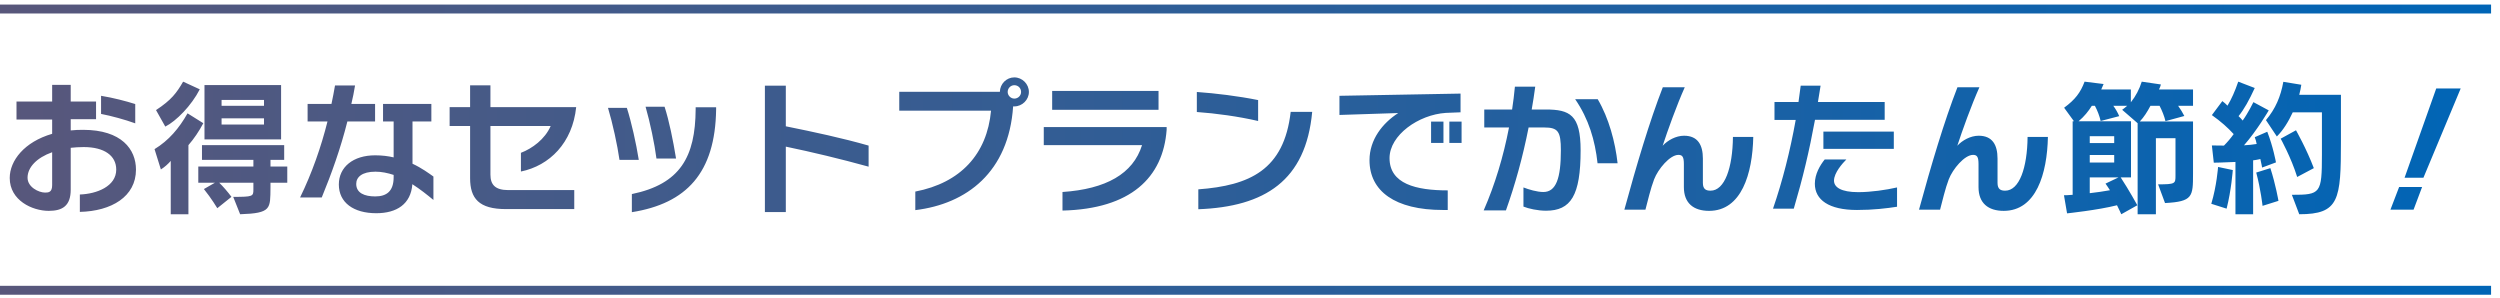
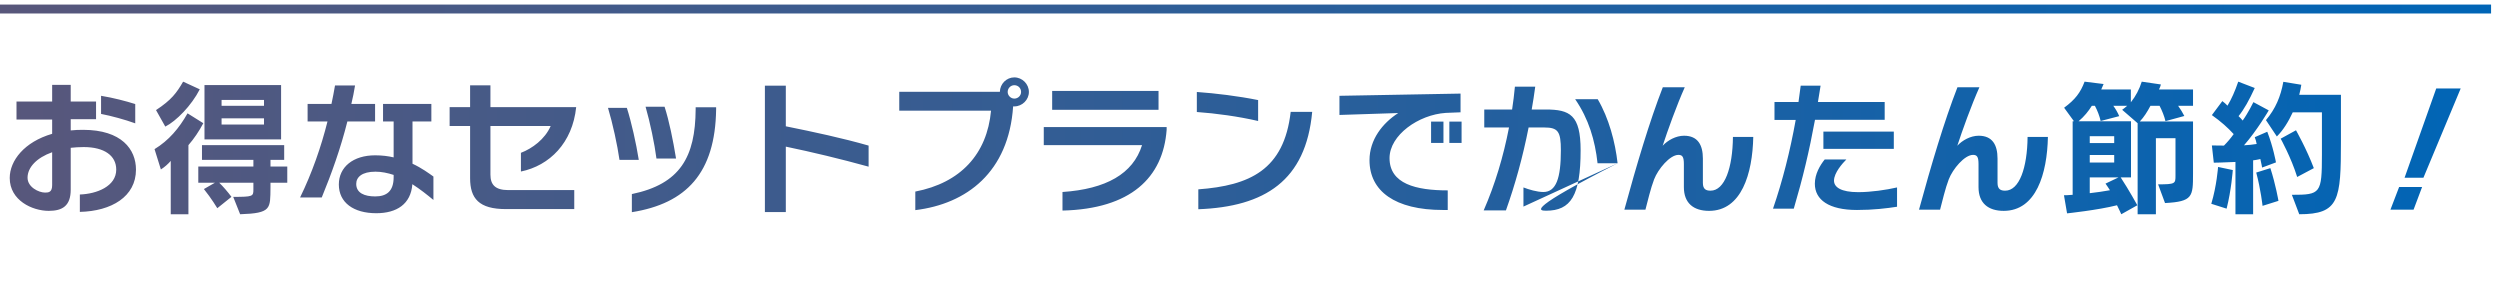
<svg xmlns="http://www.w3.org/2000/svg" width="445" height="53" viewBox="0 0 445 53" fill="none">
-   <path d="M24.073 18.521C22.421 17.997 20.113 17.394 17.989 17.053V20.278C19.772 20.619 22.29 21.301 24.073 21.956V18.521ZM14.213 37.717C19.825 37.586 24.204 35.016 24.204 30.191C24.204 26.598 21.66 23.11 14.79 23.11C14.003 23.11 13.295 23.137 12.587 23.215V21.222H17.098V18.075H12.587V15.112H9.283V18.075H2.937V21.275H9.283V23.818C4.327 25.261 1.731 28.591 1.731 31.685C1.731 35.671 5.743 37.533 8.68 37.533C11.119 37.533 12.587 36.641 12.587 33.757V26.309C13.321 26.231 14.082 26.178 14.895 26.178C18.566 26.178 20.69 27.699 20.69 30.191C20.69 33.154 17.255 34.517 14.213 34.622V37.717ZM9.283 32.944C9.283 34.203 8.68 34.281 8.024 34.281C6.897 34.281 4.904 33.311 4.904 31.633C4.904 29.771 6.556 28.066 9.283 27.096V32.944ZM29.422 22.533C31.363 21.563 34.09 18.783 35.559 15.899L32.596 14.535C31.442 16.528 30.524 17.787 27.77 19.596L29.422 22.533ZM50.034 24.815V15.138H36.398V24.815H50.034ZM33.539 38.136V25.837C34.536 24.684 35.428 23.372 36.188 21.93L33.382 20.173C31.887 22.822 30.052 24.998 27.508 26.546L28.636 30.164C29.291 29.745 29.895 29.22 30.393 28.643V38.136H33.539ZM51.135 32.524V29.64H48.146V28.46H50.585V25.837H35.952V28.46H45.104V29.64H35.296V32.524H38.26L36.293 33.652C37.63 35.304 38.679 37.061 38.679 37.061L41.197 35.042C40.567 34.176 39.676 33.154 39.02 32.524H45.104V33.731C45.104 34.963 44.999 35.042 41.511 35.042L42.744 38.136C48.356 37.953 48.093 37.14 48.146 33.39V32.524H51.135ZM46.992 18.836H39.44V17.787H46.992V18.836ZM46.992 22.166H39.44V21.065H46.992V22.166ZM57.272 35.147C59.029 30.872 60.628 26.414 61.834 21.616H66.764V18.495H62.542C62.805 17.42 63.014 16.345 63.198 15.217H59.632C59.448 16.292 59.238 17.394 59.002 18.495H54.754V21.616H58.294C57.167 26.126 55.541 30.794 53.417 35.147H57.272ZM77.149 31.423C76.336 30.846 75.103 29.928 73.425 29.142V21.616H76.782V18.495H68.18V21.616H70.068V28.014C69.072 27.778 67.971 27.647 66.764 27.647C62.883 27.647 60.313 29.718 60.313 32.839C60.313 36.065 62.936 37.953 66.974 37.953C70.619 37.953 73.136 36.327 73.399 32.787C74.789 33.678 76.073 34.701 77.149 35.593V31.423ZM70.068 31.554C70.068 34.045 68.81 34.963 66.79 34.963C64.876 34.963 63.408 34.36 63.408 32.734C63.408 31.528 64.43 30.558 66.843 30.558C67.944 30.558 69.019 30.794 70.068 31.134V31.554ZM102.218 37.218V33.836H90.47C88.136 33.836 87.297 32.865 87.297 31.082V22.428H98.022C97 24.788 94.718 26.441 92.725 27.201V30.531C97.813 29.483 101.903 25.444 102.559 19.072H87.297V15.191H83.678V19.072H80.033V22.428H83.678V31.712C83.678 35.33 85.252 37.218 90.05 37.218H102.218ZM120.338 28.224C119.814 24.998 119.106 21.511 118.293 18.993H114.91C115.723 21.825 116.51 25.575 116.851 28.224H120.338ZM113.704 28.46C113.232 25.497 112.393 21.747 111.58 19.203H108.223C109.062 21.983 109.901 25.864 110.269 28.46H113.704ZM112.471 37.769C122.174 36.222 127.314 30.794 127.471 19.465V19.098H123.826V19.439C123.774 27.909 121.099 32.76 112.471 34.544V37.769ZM154.612 25.916C149.944 24.579 144.936 23.504 139.875 22.481V15.243H136.151V37.743H139.875V26.1C144.542 27.07 149.577 28.276 154.612 29.666V25.916ZM162.925 37.402C172.077 36.3 179.55 30.636 180.337 18.941H180.547C181.963 18.941 183.143 17.761 183.143 16.371C183.143 14.955 181.963 13.775 180.547 13.775C179.157 13.775 178.003 14.929 177.977 16.345H160.067V19.701H176.404C175.696 27.437 170.975 32.551 162.925 34.098V37.402ZM181.753 16.371C181.753 17 181.229 17.551 180.547 17.551C179.917 17.551 179.367 17 179.367 16.371C179.367 15.689 179.917 15.165 180.547 15.165C181.229 15.165 181.753 15.689 181.753 16.371ZM206.219 19.544V16.187H187.286V19.544H206.219ZM207.662 22.612H185.791V25.837H203.282C201.683 30.951 196.858 33.652 189.122 34.176V37.481C201.289 37.192 207.032 31.607 207.662 23.11V22.612ZM223.946 17.813C220.432 17.105 216.368 16.607 213.037 16.371V19.937C216.394 20.173 220.432 20.724 223.946 21.537V17.813ZM213.3 37.245C225.153 36.799 232.443 32.157 233.57 19.911H229.742C228.562 30.269 222.425 33.023 213.3 33.704V37.245ZM257.696 37.376V33.888C252.058 33.888 247.337 32.734 247.337 28.145C247.337 24.054 252.503 20.409 257.355 20.095L259.977 19.99V16.659L238.421 17.053V20.462L248.885 20.121C246.079 21.93 243.771 24.867 243.771 28.512C243.771 34.019 248.308 37.376 256.83 37.376H257.696ZM256.935 25.444V21.642H254.732V25.444H256.935ZM260.161 25.444V21.642H257.984V25.444H260.161ZM287.931 29.063C287.511 25.287 286.384 21.039 284.391 17.656H280.379C282.791 21.17 283.919 24.972 284.365 29.063H287.931ZM271.174 36.773C272.066 37.14 273.744 37.507 275.186 37.507C279.618 37.507 281.349 34.806 281.349 26.755C281.349 20.436 279.435 19.491 275.108 19.491H272.643C272.879 18.154 273.089 16.817 273.272 15.427H269.653C269.522 16.79 269.365 18.128 269.155 19.491H264.199V22.691H268.604C267.608 27.857 266.113 32.839 264.094 37.454H268.054C269.68 32.892 271.043 28.014 272.092 22.691H274.872C277.337 22.691 277.835 23.399 277.835 26.755C277.835 31.712 276.996 34.176 274.714 34.176C273.587 34.176 272.118 33.731 271.174 33.364V36.773ZM299.73 33.311C299.73 36.169 301.461 37.533 304.215 37.533C309.984 37.533 311.95 30.925 312.081 24.369H308.463C308.41 29.876 306.994 33.94 304.477 33.94C303.664 33.94 303.113 33.678 303.113 32.551V28.224C303.113 25.785 302.195 24.159 299.757 24.159C298.314 24.159 296.846 24.972 295.954 25.942C296.82 23.294 298.445 18.757 299.888 15.532H295.98C293.62 21.589 291.313 29.351 289.136 37.323H292.886C293.253 35.933 293.83 33.468 294.433 31.921C295.141 30.086 297.239 27.568 298.76 27.568C299.494 27.568 299.73 27.962 299.73 29.22V33.311ZM335.473 21.327V18.154H323.593L324.065 15.243H320.525L320.132 18.154H315.858V21.353H319.634C318.637 26.913 317.3 32.184 315.595 37.14H319.293C320.919 31.633 322.046 26.886 323.069 21.327H335.473ZM337.675 33.364C335.735 33.809 333.06 34.203 330.752 34.203C327.684 34.203 326.452 33.311 326.452 32.157C326.452 30.741 327.999 29.037 328.655 28.381H324.8C323.961 29.43 323.043 30.977 323.043 32.708C323.043 35.566 325.534 37.376 330.543 37.376C333.427 37.376 335.84 37.087 337.675 36.799V33.364ZM337.098 26.493V23.425H324.564V26.493H337.098ZM352.177 33.311C352.177 36.169 353.907 37.533 356.661 37.533C362.43 37.533 364.397 30.925 364.528 24.369H360.909C360.857 29.876 359.441 33.94 356.923 33.94C356.11 33.94 355.56 33.678 355.56 32.551V28.224C355.56 25.785 354.642 24.159 352.203 24.159C350.761 24.159 349.292 24.972 348.401 25.942C349.266 23.294 350.892 18.757 352.334 15.532H348.427C346.067 21.589 343.759 29.351 341.583 37.323H345.332C345.7 35.933 346.277 33.468 346.88 31.921C347.588 30.086 349.686 27.568 351.206 27.568C351.941 27.568 352.177 27.962 352.177 29.22V33.311ZM383.75 38.136V24.605H387.237V31.266C387.237 32.682 387.211 32.813 384.143 32.813L385.375 36.143C390.305 35.881 390.358 35.016 390.358 30.925V21.616H380.891C381.599 20.881 382.229 19.885 382.779 18.836H384.405C384.851 19.701 385.244 20.672 385.454 21.563L388.811 20.645C388.548 20.121 388.129 19.413 387.709 18.836H390.358V15.925H384.3C384.458 15.584 384.562 15.374 384.641 15.034L381.232 14.535C380.813 15.873 380.157 17.131 379.292 18.206V15.925H374.021C374.178 15.584 374.309 15.296 374.44 14.955L371.057 14.535C370.323 16.476 369.405 17.708 367.412 19.177L369.169 21.589H368.933V34.675C368.304 34.753 367.386 34.753 367.386 34.753L367.937 37.979C367.937 37.979 373.418 37.402 376.827 36.536C377.22 37.297 377.587 38.136 377.587 38.136L380.445 36.536C380.445 36.536 378.951 33.809 377.482 31.58H379.318V21.589H369.982C371.005 20.724 371.739 19.806 372.342 18.836H372.893C373.339 19.675 373.706 20.619 373.916 21.537L377.22 20.672C376.984 20.095 376.564 19.36 376.171 18.836H378.636C378.4 19.072 377.744 19.544 377.744 19.544L380.498 21.93V38.136H383.75ZM376.328 25.47H371.975V24.238H376.328V25.47ZM376.328 28.932H371.975V27.594H376.328V28.932ZM377.089 31.58L374.781 32.682C375.017 33.023 375.384 33.547 375.568 33.862C374.309 34.072 373.26 34.255 371.975 34.386V31.58H377.089ZM401.057 38.136V28.538C401.765 28.46 402.342 28.302 402.342 28.302C402.525 29.063 402.656 29.823 402.656 29.823L405.121 28.906C405.121 28.906 404.623 26.126 403.574 23.451L401.345 24.421C401.503 24.815 401.608 25.182 401.686 25.628C401.031 25.733 400.191 25.837 399.431 25.864C401.739 23.241 403.836 19.649 403.836 19.649L401.109 18.18C401.109 18.18 400.165 20.121 399.195 21.458C399.011 21.222 398.749 20.934 398.461 20.672C399.431 19.491 400.375 17.787 401.345 15.663L398.408 14.535C397.805 16.292 397.202 17.63 396.494 18.81C396.232 18.521 395.917 18.259 395.576 17.997L393.714 20.488C395.34 21.642 396.546 22.717 397.595 23.871C397.071 24.605 396.468 25.313 395.865 25.916C394.606 25.916 393.714 25.89 393.714 25.89L394.055 28.958C394.055 28.958 395.891 28.932 397.91 28.827V38.136H401.057ZM409.265 38.136C416.397 38.136 416.686 35.566 416.686 25.129V16.869H409.265C409.422 16.24 409.553 15.689 409.632 15.086L406.433 14.562C405.961 17.184 405.043 19.36 403.338 21.38L405.279 24.29C406.38 23.215 407.35 21.642 408.111 19.99H413.303V27.489C413.303 34.465 413.067 34.675 407.954 34.675L409.265 38.136ZM411.861 29.928C410.576 26.519 408.688 23.189 408.688 23.189L405.961 24.684C405.961 24.684 407.822 28.04 408.898 31.502L411.861 29.928ZM405.567 35.75C405.567 35.75 405.069 32.839 404.125 29.928L401.608 30.715C402.42 33.731 402.735 36.641 402.735 36.641L405.567 35.75ZM396.337 37.14C397.176 33.862 397.438 30.269 397.438 30.269L394.816 29.718C394.816 29.718 394.58 33.075 393.609 36.274L396.337 37.14ZM431.371 31.633L438.005 15.742H433.652L428.014 31.633H431.371ZM429.614 37.323L431.135 33.285H427.044L425.497 37.323H429.614Z" fill="url(#paint0_linear)" />
+   <path d="M24.073 18.521C22.421 17.997 20.113 17.394 17.989 17.053V20.278C19.772 20.619 22.29 21.301 24.073 21.956V18.521ZM14.213 37.717C19.825 37.586 24.204 35.016 24.204 30.191C24.204 26.598 21.66 23.11 14.79 23.11C14.003 23.11 13.295 23.137 12.587 23.215V21.222H17.098V18.075H12.587V15.112H9.283V18.075H2.937V21.275H9.283V23.818C4.327 25.261 1.731 28.591 1.731 31.685C1.731 35.671 5.743 37.533 8.68 37.533C11.119 37.533 12.587 36.641 12.587 33.757V26.309C13.321 26.231 14.082 26.178 14.895 26.178C18.566 26.178 20.69 27.699 20.69 30.191C20.69 33.154 17.255 34.517 14.213 34.622V37.717ZM9.283 32.944C9.283 34.203 8.68 34.281 8.024 34.281C6.897 34.281 4.904 33.311 4.904 31.633C4.904 29.771 6.556 28.066 9.283 27.096V32.944ZM29.422 22.533C31.363 21.563 34.09 18.783 35.559 15.899L32.596 14.535C31.442 16.528 30.524 17.787 27.77 19.596L29.422 22.533ZM50.034 24.815V15.138H36.398V24.815H50.034ZM33.539 38.136V25.837C34.536 24.684 35.428 23.372 36.188 21.93L33.382 20.173C31.887 22.822 30.052 24.998 27.508 26.546L28.636 30.164C29.291 29.745 29.895 29.22 30.393 28.643V38.136H33.539ZM51.135 32.524V29.64H48.146V28.46H50.585V25.837H35.952V28.46H45.104V29.64H35.296V32.524H38.26L36.293 33.652C37.63 35.304 38.679 37.061 38.679 37.061L41.197 35.042C40.567 34.176 39.676 33.154 39.02 32.524H45.104V33.731C45.104 34.963 44.999 35.042 41.511 35.042L42.744 38.136C48.356 37.953 48.093 37.14 48.146 33.39V32.524H51.135ZM46.992 18.836H39.44V17.787H46.992V18.836ZM46.992 22.166H39.44V21.065H46.992V22.166ZM57.272 35.147C59.029 30.872 60.628 26.414 61.834 21.616H66.764V18.495H62.542C62.805 17.42 63.014 16.345 63.198 15.217H59.632C59.448 16.292 59.238 17.394 59.002 18.495H54.754V21.616H58.294C57.167 26.126 55.541 30.794 53.417 35.147H57.272ZM77.149 31.423C76.336 30.846 75.103 29.928 73.425 29.142V21.616H76.782V18.495H68.18V21.616H70.068V28.014C69.072 27.778 67.971 27.647 66.764 27.647C62.883 27.647 60.313 29.718 60.313 32.839C60.313 36.065 62.936 37.953 66.974 37.953C70.619 37.953 73.136 36.327 73.399 32.787C74.789 33.678 76.073 34.701 77.149 35.593V31.423ZM70.068 31.554C70.068 34.045 68.81 34.963 66.79 34.963C64.876 34.963 63.408 34.36 63.408 32.734C63.408 31.528 64.43 30.558 66.843 30.558C67.944 30.558 69.019 30.794 70.068 31.134V31.554ZM102.218 37.218V33.836H90.47C88.136 33.836 87.297 32.865 87.297 31.082V22.428H98.022C97 24.788 94.718 26.441 92.725 27.201V30.531C97.813 29.483 101.903 25.444 102.559 19.072H87.297V15.191H83.678V19.072H80.033V22.428H83.678V31.712C83.678 35.33 85.252 37.218 90.05 37.218H102.218ZM120.338 28.224C119.814 24.998 119.106 21.511 118.293 18.993H114.91C115.723 21.825 116.51 25.575 116.851 28.224H120.338ZM113.704 28.46C113.232 25.497 112.393 21.747 111.58 19.203H108.223C109.062 21.983 109.901 25.864 110.269 28.46H113.704ZM112.471 37.769C122.174 36.222 127.314 30.794 127.471 19.465V19.098H123.826V19.439C123.774 27.909 121.099 32.76 112.471 34.544V37.769ZM154.612 25.916C149.944 24.579 144.936 23.504 139.875 22.481V15.243H136.151V37.743H139.875V26.1C144.542 27.07 149.577 28.276 154.612 29.666V25.916ZM162.925 37.402C172.077 36.3 179.55 30.636 180.337 18.941H180.547C181.963 18.941 183.143 17.761 183.143 16.371C183.143 14.955 181.963 13.775 180.547 13.775C179.157 13.775 178.003 14.929 177.977 16.345H160.067V19.701H176.404C175.696 27.437 170.975 32.551 162.925 34.098V37.402ZM181.753 16.371C181.753 17 181.229 17.551 180.547 17.551C179.917 17.551 179.367 17 179.367 16.371C179.367 15.689 179.917 15.165 180.547 15.165C181.229 15.165 181.753 15.689 181.753 16.371ZM206.219 19.544V16.187H187.286V19.544H206.219ZM207.662 22.612H185.791V25.837H203.282C201.683 30.951 196.858 33.652 189.122 34.176V37.481C201.289 37.192 207.032 31.607 207.662 23.11V22.612ZM223.946 17.813C220.432 17.105 216.368 16.607 213.037 16.371V19.937C216.394 20.173 220.432 20.724 223.946 21.537V17.813ZM213.3 37.245C225.153 36.799 232.443 32.157 233.57 19.911H229.742C228.562 30.269 222.425 33.023 213.3 33.704V37.245ZM257.696 37.376V33.888C252.058 33.888 247.337 32.734 247.337 28.145C247.337 24.054 252.503 20.409 257.355 20.095L259.977 19.99V16.659L238.421 17.053V20.462L248.885 20.121C246.079 21.93 243.771 24.867 243.771 28.512C243.771 34.019 248.308 37.376 256.83 37.376H257.696ZM256.935 25.444V21.642H254.732V25.444H256.935ZM260.161 25.444V21.642H257.984V25.444H260.161ZM287.931 29.063C287.511 25.287 286.384 21.039 284.391 17.656H280.379C282.791 21.17 283.919 24.972 284.365 29.063H287.931ZC272.066 37.14 273.744 37.507 275.186 37.507C279.618 37.507 281.349 34.806 281.349 26.755C281.349 20.436 279.435 19.491 275.108 19.491H272.643C272.879 18.154 273.089 16.817 273.272 15.427H269.653C269.522 16.79 269.365 18.128 269.155 19.491H264.199V22.691H268.604C267.608 27.857 266.113 32.839 264.094 37.454H268.054C269.68 32.892 271.043 28.014 272.092 22.691H274.872C277.337 22.691 277.835 23.399 277.835 26.755C277.835 31.712 276.996 34.176 274.714 34.176C273.587 34.176 272.118 33.731 271.174 33.364V36.773ZM299.73 33.311C299.73 36.169 301.461 37.533 304.215 37.533C309.984 37.533 311.95 30.925 312.081 24.369H308.463C308.41 29.876 306.994 33.94 304.477 33.94C303.664 33.94 303.113 33.678 303.113 32.551V28.224C303.113 25.785 302.195 24.159 299.757 24.159C298.314 24.159 296.846 24.972 295.954 25.942C296.82 23.294 298.445 18.757 299.888 15.532H295.98C293.62 21.589 291.313 29.351 289.136 37.323H292.886C293.253 35.933 293.83 33.468 294.433 31.921C295.141 30.086 297.239 27.568 298.76 27.568C299.494 27.568 299.73 27.962 299.73 29.22V33.311ZM335.473 21.327V18.154H323.593L324.065 15.243H320.525L320.132 18.154H315.858V21.353H319.634C318.637 26.913 317.3 32.184 315.595 37.14H319.293C320.919 31.633 322.046 26.886 323.069 21.327H335.473ZM337.675 33.364C335.735 33.809 333.06 34.203 330.752 34.203C327.684 34.203 326.452 33.311 326.452 32.157C326.452 30.741 327.999 29.037 328.655 28.381H324.8C323.961 29.43 323.043 30.977 323.043 32.708C323.043 35.566 325.534 37.376 330.543 37.376C333.427 37.376 335.84 37.087 337.675 36.799V33.364ZM337.098 26.493V23.425H324.564V26.493H337.098ZM352.177 33.311C352.177 36.169 353.907 37.533 356.661 37.533C362.43 37.533 364.397 30.925 364.528 24.369H360.909C360.857 29.876 359.441 33.94 356.923 33.94C356.11 33.94 355.56 33.678 355.56 32.551V28.224C355.56 25.785 354.642 24.159 352.203 24.159C350.761 24.159 349.292 24.972 348.401 25.942C349.266 23.294 350.892 18.757 352.334 15.532H348.427C346.067 21.589 343.759 29.351 341.583 37.323H345.332C345.7 35.933 346.277 33.468 346.88 31.921C347.588 30.086 349.686 27.568 351.206 27.568C351.941 27.568 352.177 27.962 352.177 29.22V33.311ZM383.75 38.136V24.605H387.237V31.266C387.237 32.682 387.211 32.813 384.143 32.813L385.375 36.143C390.305 35.881 390.358 35.016 390.358 30.925V21.616H380.891C381.599 20.881 382.229 19.885 382.779 18.836H384.405C384.851 19.701 385.244 20.672 385.454 21.563L388.811 20.645C388.548 20.121 388.129 19.413 387.709 18.836H390.358V15.925H384.3C384.458 15.584 384.562 15.374 384.641 15.034L381.232 14.535C380.813 15.873 380.157 17.131 379.292 18.206V15.925H374.021C374.178 15.584 374.309 15.296 374.44 14.955L371.057 14.535C370.323 16.476 369.405 17.708 367.412 19.177L369.169 21.589H368.933V34.675C368.304 34.753 367.386 34.753 367.386 34.753L367.937 37.979C367.937 37.979 373.418 37.402 376.827 36.536C377.22 37.297 377.587 38.136 377.587 38.136L380.445 36.536C380.445 36.536 378.951 33.809 377.482 31.58H379.318V21.589H369.982C371.005 20.724 371.739 19.806 372.342 18.836H372.893C373.339 19.675 373.706 20.619 373.916 21.537L377.22 20.672C376.984 20.095 376.564 19.36 376.171 18.836H378.636C378.4 19.072 377.744 19.544 377.744 19.544L380.498 21.93V38.136H383.75ZM376.328 25.47H371.975V24.238H376.328V25.47ZM376.328 28.932H371.975V27.594H376.328V28.932ZM377.089 31.58L374.781 32.682C375.017 33.023 375.384 33.547 375.568 33.862C374.309 34.072 373.26 34.255 371.975 34.386V31.58H377.089ZM401.057 38.136V28.538C401.765 28.46 402.342 28.302 402.342 28.302C402.525 29.063 402.656 29.823 402.656 29.823L405.121 28.906C405.121 28.906 404.623 26.126 403.574 23.451L401.345 24.421C401.503 24.815 401.608 25.182 401.686 25.628C401.031 25.733 400.191 25.837 399.431 25.864C401.739 23.241 403.836 19.649 403.836 19.649L401.109 18.18C401.109 18.18 400.165 20.121 399.195 21.458C399.011 21.222 398.749 20.934 398.461 20.672C399.431 19.491 400.375 17.787 401.345 15.663L398.408 14.535C397.805 16.292 397.202 17.63 396.494 18.81C396.232 18.521 395.917 18.259 395.576 17.997L393.714 20.488C395.34 21.642 396.546 22.717 397.595 23.871C397.071 24.605 396.468 25.313 395.865 25.916C394.606 25.916 393.714 25.89 393.714 25.89L394.055 28.958C394.055 28.958 395.891 28.932 397.91 28.827V38.136H401.057ZM409.265 38.136C416.397 38.136 416.686 35.566 416.686 25.129V16.869H409.265C409.422 16.24 409.553 15.689 409.632 15.086L406.433 14.562C405.961 17.184 405.043 19.36 403.338 21.38L405.279 24.29C406.38 23.215 407.35 21.642 408.111 19.99H413.303V27.489C413.303 34.465 413.067 34.675 407.954 34.675L409.265 38.136ZM411.861 29.928C410.576 26.519 408.688 23.189 408.688 23.189L405.961 24.684C405.961 24.684 407.822 28.04 408.898 31.502L411.861 29.928ZM405.567 35.75C405.567 35.75 405.069 32.839 404.125 29.928L401.608 30.715C402.42 33.731 402.735 36.641 402.735 36.641L405.567 35.75ZM396.337 37.14C397.176 33.862 397.438 30.269 397.438 30.269L394.816 29.718C394.816 29.718 394.58 33.075 393.609 36.274L396.337 37.14ZM431.371 31.633L438.005 15.742H433.652L428.014 31.633H431.371ZM429.614 37.323L431.135 33.285H427.044L425.497 37.323H429.614Z" fill="url(#paint0_linear)" />
  <rect y="0.812" width="443.411" height="1.589" fill="url(#paint1_linear)" />
-   <rect y="50.875" width="443.411" height="1.589" fill="url(#paint2_linear)" />
  <defs>
    <linearGradient id="paint0_linear" x1="0" y1="23.062" x2="445" y2="23.062" gradientUnits="userSpaceOnUse">
      <stop stop-color="#58577B" />
      <stop offset="1" stop-color="#0065B6" />
    </linearGradient>
    <linearGradient id="paint1_linear" x1="0" y1="1.448" x2="443.411" y2="1.449" gradientUnits="userSpaceOnUse">
      <stop stop-color="#58577B" />
      <stop offset="1" stop-color="#0065B6" />
    </linearGradient>
    <linearGradient id="paint2_linear" x1="0" y1="51.511" x2="443.411" y2="51.512" gradientUnits="userSpaceOnUse">
      <stop stop-color="#58577B" />
      <stop offset="1" stop-color="#0065B6" />
    </linearGradient>
  </defs>
</svg>